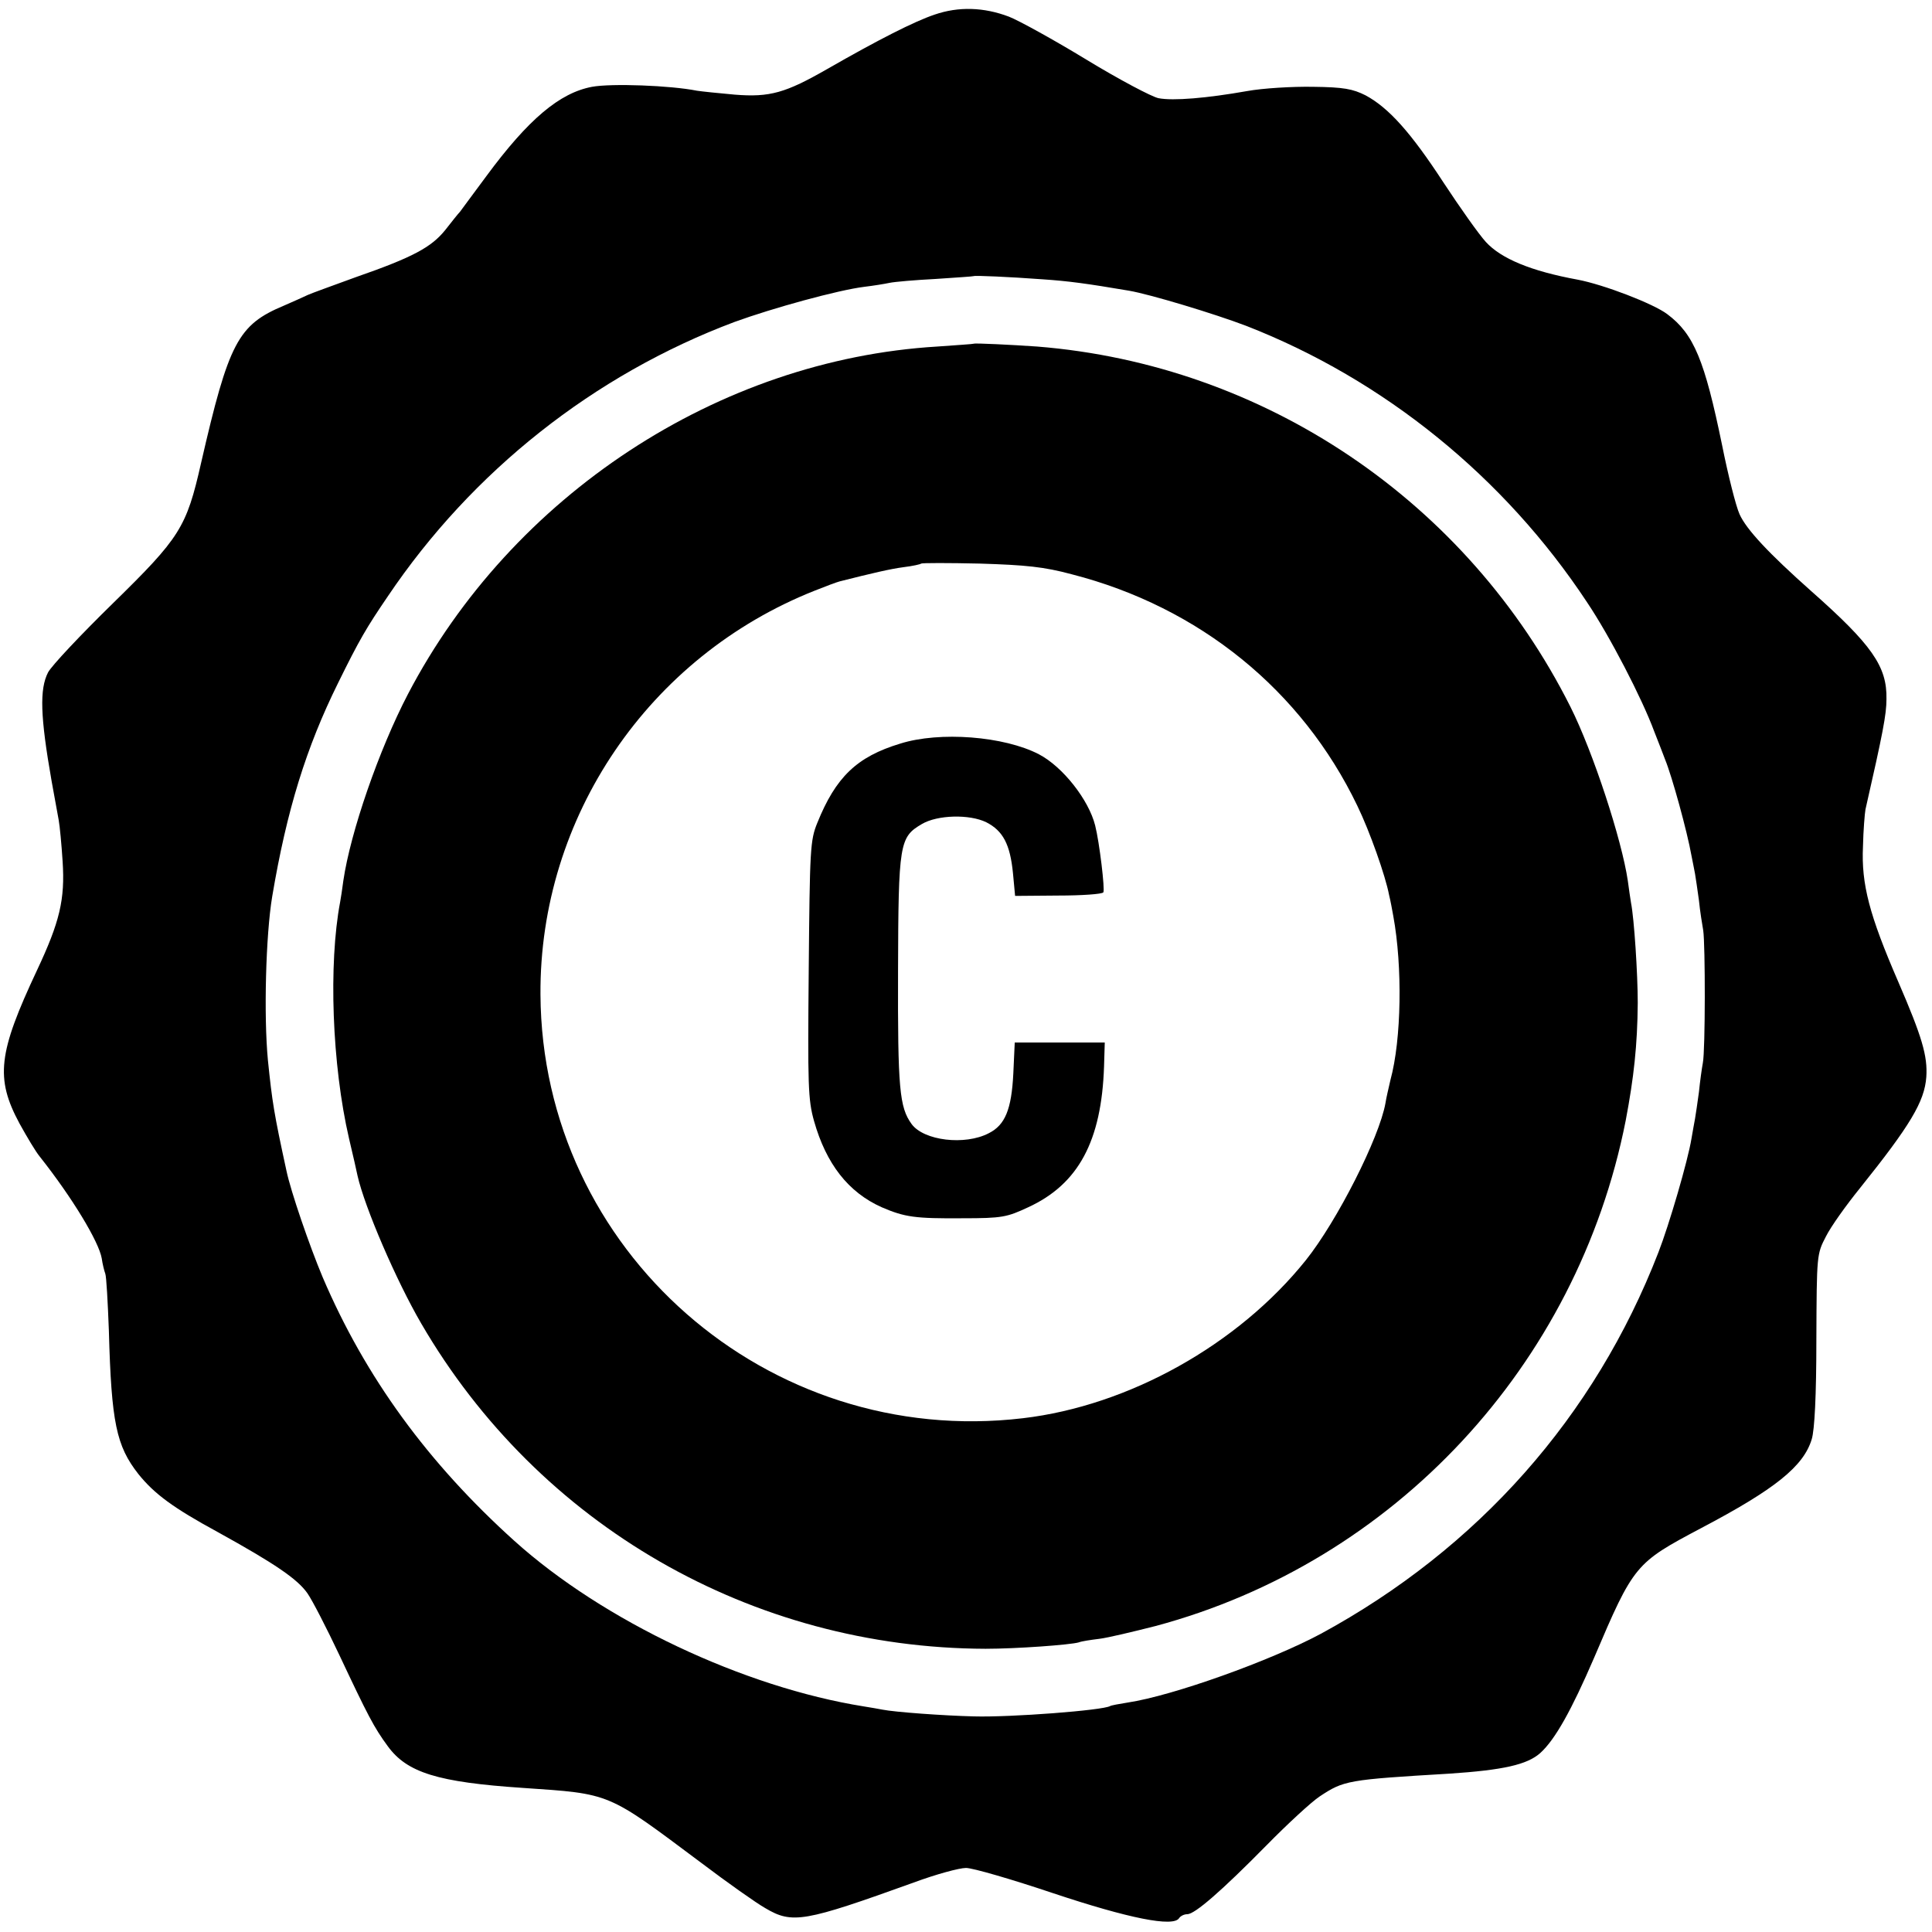
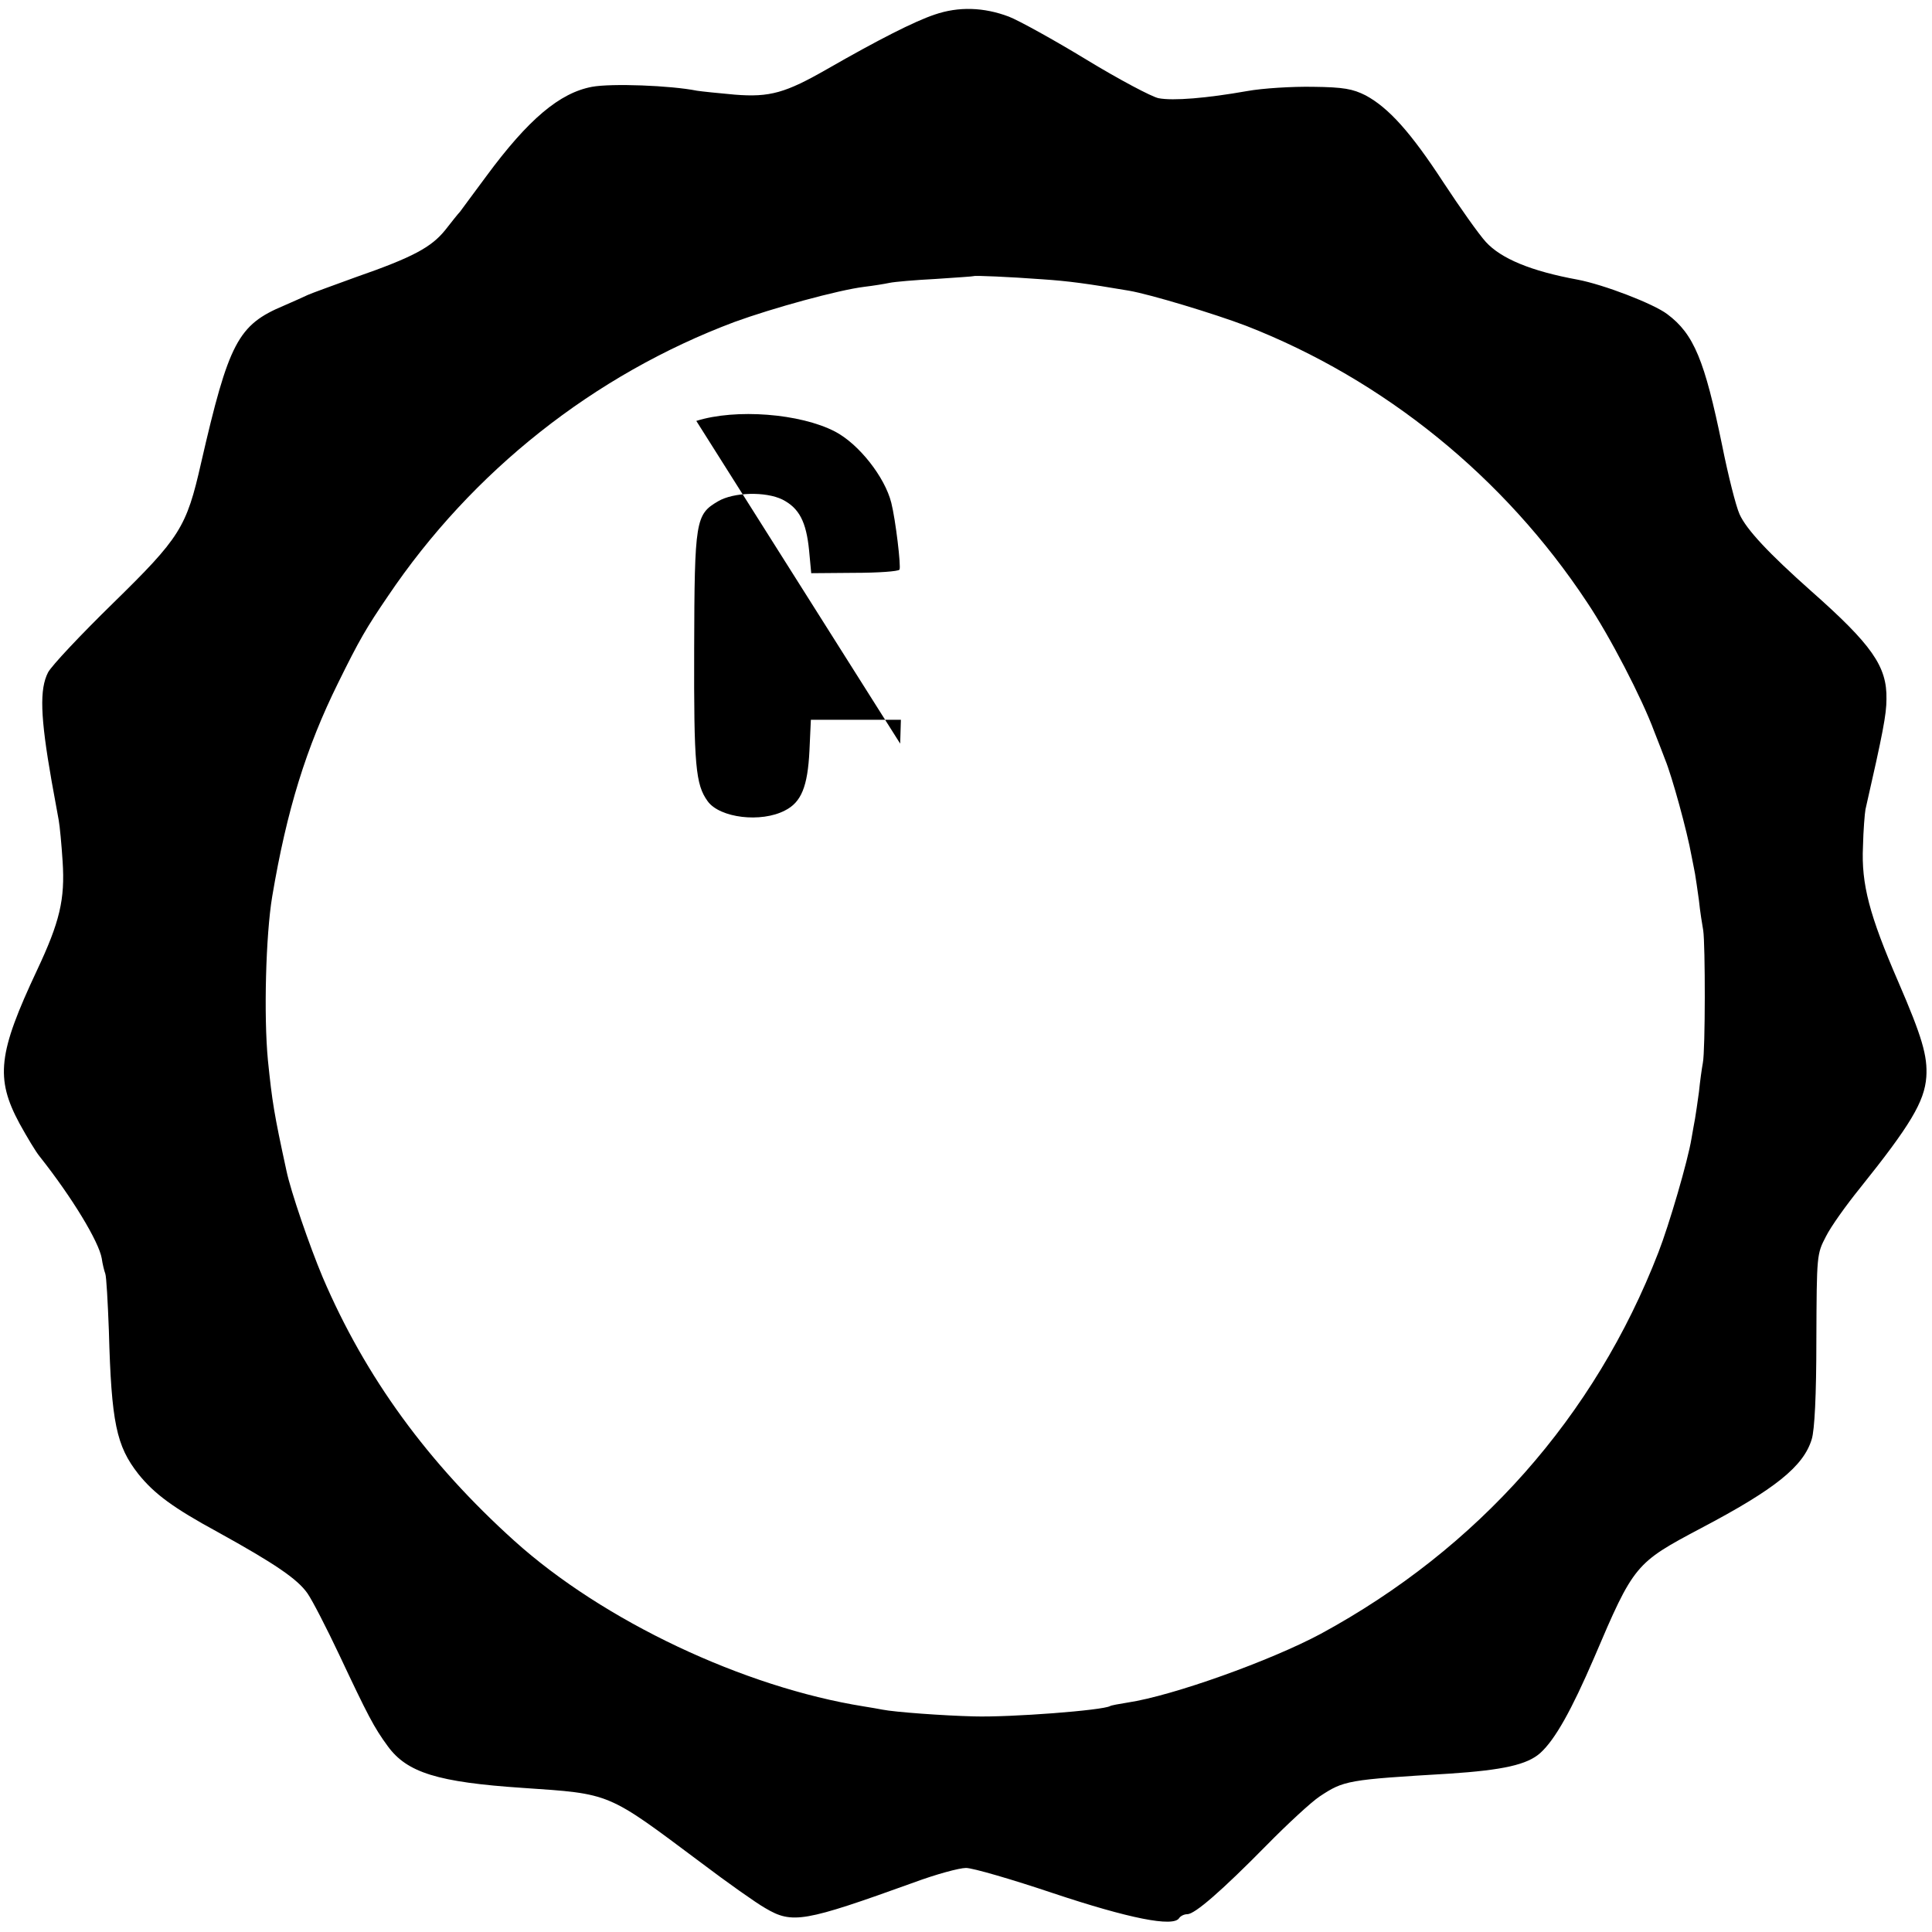
<svg xmlns="http://www.w3.org/2000/svg" version="1.0" width="543pt" height="543pt" viewBox="0 0 543 543" preserveAspectRatio="xMidYMid meet">
  <g transform="translate(0,543) scale(0.1,-0.1)" fill="#000000" stroke="none">
    <path d="M2627 5389 c-57 -19 -159 -71 -302 -153 -117 -67 -161 -80 -260 -72 -45 4 -93 9 -106 11 -75 15 -241 21 -295 11 -91 -17 -179 -91 -297 -251 -36 -49 -70 -94 -74 -100 -5 -5 -24 -29 -42 -52 -39 -48 -90 -76 -251 -132 -63 -23 -124 -45 -135 -50 -11 -5 -41 -19 -67 -30 -129 -54 -155 -103 -233 -443 -41 -181 -59 -209 -248 -394 -90 -88 -172 -175 -182 -194 -24 -47 -22 -123 10 -305 8 -44 17 -93 20 -110 3 -16 8 -69 11 -116 7 -107 -8 -170 -72 -306 -109 -232 -118 -303 -49 -431 21 -38 46 -80 57 -93 91 -115 166 -239 174 -286 2 -15 7 -35 10 -43 3 -8 7 -80 10 -160 7 -259 21 -324 83 -403 45 -56 98 -95 223 -163 161 -89 224 -132 252 -172 14 -20 54 -98 89 -172 81 -172 98 -205 137 -258 54 -74 140 -101 379 -117 250 -17 236 -12 501 -210 74 -56 156 -114 181 -128 76 -45 109 -39 417 72 62 23 128 41 147 41 19 0 129 -32 245 -71 213 -71 338 -96 354 -70 4 6 14 11 23 11 21 0 96 65 223 194 58 59 125 121 149 137 68 45 78 47 364 64 151 10 219 25 256 58 42 38 88 121 151 267 112 263 116 267 301 365 209 110 288 174 311 250 8 26 13 122 13 280 1 239 1 240 27 290 14 28 57 88 95 135 142 177 182 244 187 313 4 59 -12 113 -79 268 -81 187 -104 274 -99 380 1 46 5 93 7 104 49 215 59 267 59 310 2 92 -41 153 -213 305 -117 104 -181 172 -200 215 -10 22 -32 109 -49 194 -49 238 -79 312 -154 368 -38 29 -178 83 -252 97 -131 24 -215 59 -258 106 -20 22 -73 97 -119 167 -92 141 -154 210 -219 245 -36 18 -61 23 -148 24 -58 1 -141 -4 -185 -12 -113 -20 -208 -28 -249 -20 -19 4 -110 52 -202 108 -92 56 -190 110 -218 121 -71 27 -142 29 -209 6z m303 -744 c74 -5 125 -12 243 -32 59 -10 241 -65 330 -99 387 -151 725 -425 957 -776 64 -95 155 -271 189 -363 13 -33 27 -69 31 -80 19 -46 62 -202 74 -270 3 -16 8 -39 10 -51 2 -12 7 -45 11 -75 3 -30 9 -67 12 -84 6 -40 6 -337 -1 -372 -3 -16 -8 -52 -11 -82 -4 -30 -9 -63 -11 -75 -2 -12 -7 -37 -10 -56 -10 -62 -63 -243 -93 -320 -179 -462 -507 -832 -949 -1072 -142 -76 -416 -174 -542 -193 -25 -4 -47 -8 -50 -10 -20 -12 -280 -32 -383 -29 -84 2 -222 12 -257 19 -10 2 -33 6 -52 9 -338 54 -732 240 -982 465 -243 219 -419 460 -539 741 -37 88 -90 242 -102 300 -35 161 -40 193 -52 310 -12 125 -6 352 12 460 41 244 96 420 185 600 60 122 80 156 140 244 237 352 580 623 974 771 107 39 292 90 366 99 25 3 56 8 70 11 14 3 72 8 130 11 58 4 106 7 107 8 3 2 99 -2 193 -9z" />
-     <path d="M2737 4464 c-1 -1 -48 -4 -103 -8 -615 -37 -1195 -418 -1487 -976 -82 -157 -162 -389 -182 -525 -3 -23 -7 -50 -9 -60 -33 -174 -23 -458 25 -665 11 -47 22 -94 24 -105 20 -88 108 -293 179 -415 330 -567 929 -912 1586 -914 87 0 238 11 262 18 7 3 33 7 58 10 24 3 95 20 158 36 671 180 1185 732 1321 1420 23 121 33 212 34 331 0 81 -10 237 -19 282 -2 12 -6 39 -9 62 -17 115 -97 360 -161 488 -290 578 -860 962 -1499 1013 -72 5 -175 10 -178 8z m275 -648 c359 -92 647 -326 803 -651 35 -72 79 -197 89 -250 4 -16 9 -43 12 -60 26 -142 23 -346 -8 -460 -5 -22 -12 -51 -14 -65 -17 -97 -136 -332 -224 -442 -190 -237 -497 -409 -795 -444 -718 -85 -1352 471 -1356 1191 -3 498 304 950 771 1135 30 12 62 24 70 26 91 23 142 35 180 40 25 3 47 8 49 10 2 2 77 2 165 0 129 -4 180 -9 258 -30z" />
-     <path d="M2530 3340 c-122 -37 -181 -94 -233 -223 -20 -49 -21 -74 -24 -412 -3 -325 -2 -366 15 -426 34 -120 96 -200 190 -242 65 -28 94 -32 227 -31 112 0 125 3 185 31 141 65 206 186 213 396 l2 67 -126 0 -127 0 -4 -87 c-5 -101 -23 -145 -69 -168 -67 -35 -183 -21 -217 26 -34 47 -39 99 -38 429 1 361 4 377 67 414 44 26 134 28 181 5 47 -24 67 -62 75 -143 l6 -64 121 1 c66 0 124 4 127 9 5 7 -11 141 -23 188 -18 72 -91 165 -158 200 -98 51 -279 65 -390 30z" />
+     <path d="M2530 3340 l2 67 -126 0 -127 0 -4 -87 c-5 -101 -23 -145 -69 -168 -67 -35 -183 -21 -217 26 -34 47 -39 99 -38 429 1 361 4 377 67 414 44 26 134 28 181 5 47 -24 67 -62 75 -143 l6 -64 121 1 c66 0 124 4 127 9 5 7 -11 141 -23 188 -18 72 -91 165 -158 200 -98 51 -279 65 -390 30z" />
  </g>
</svg>